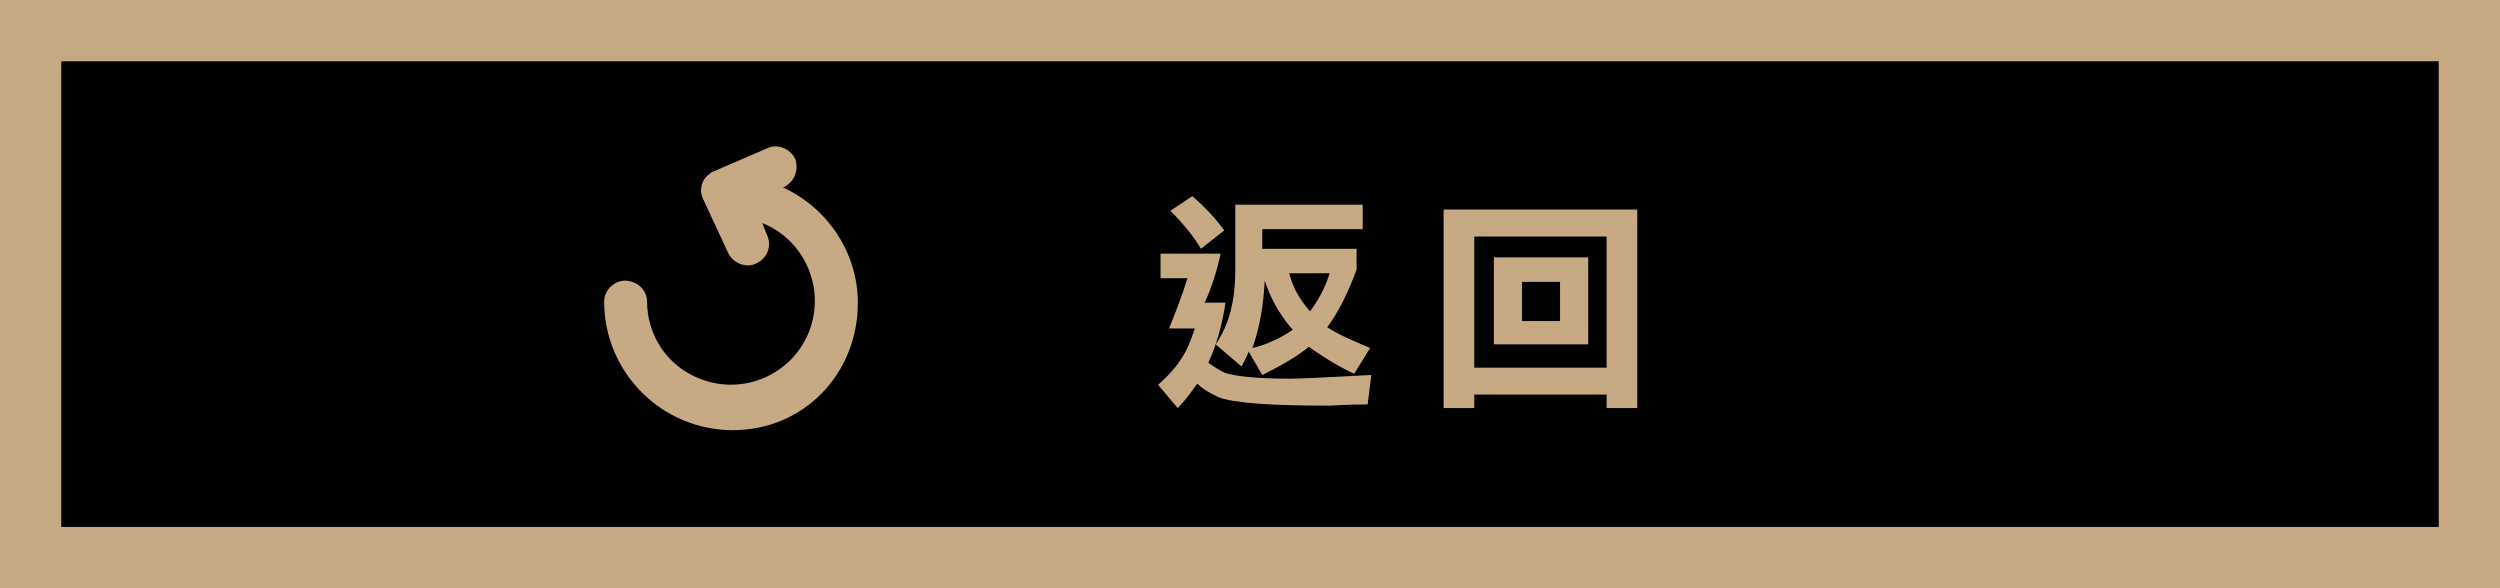
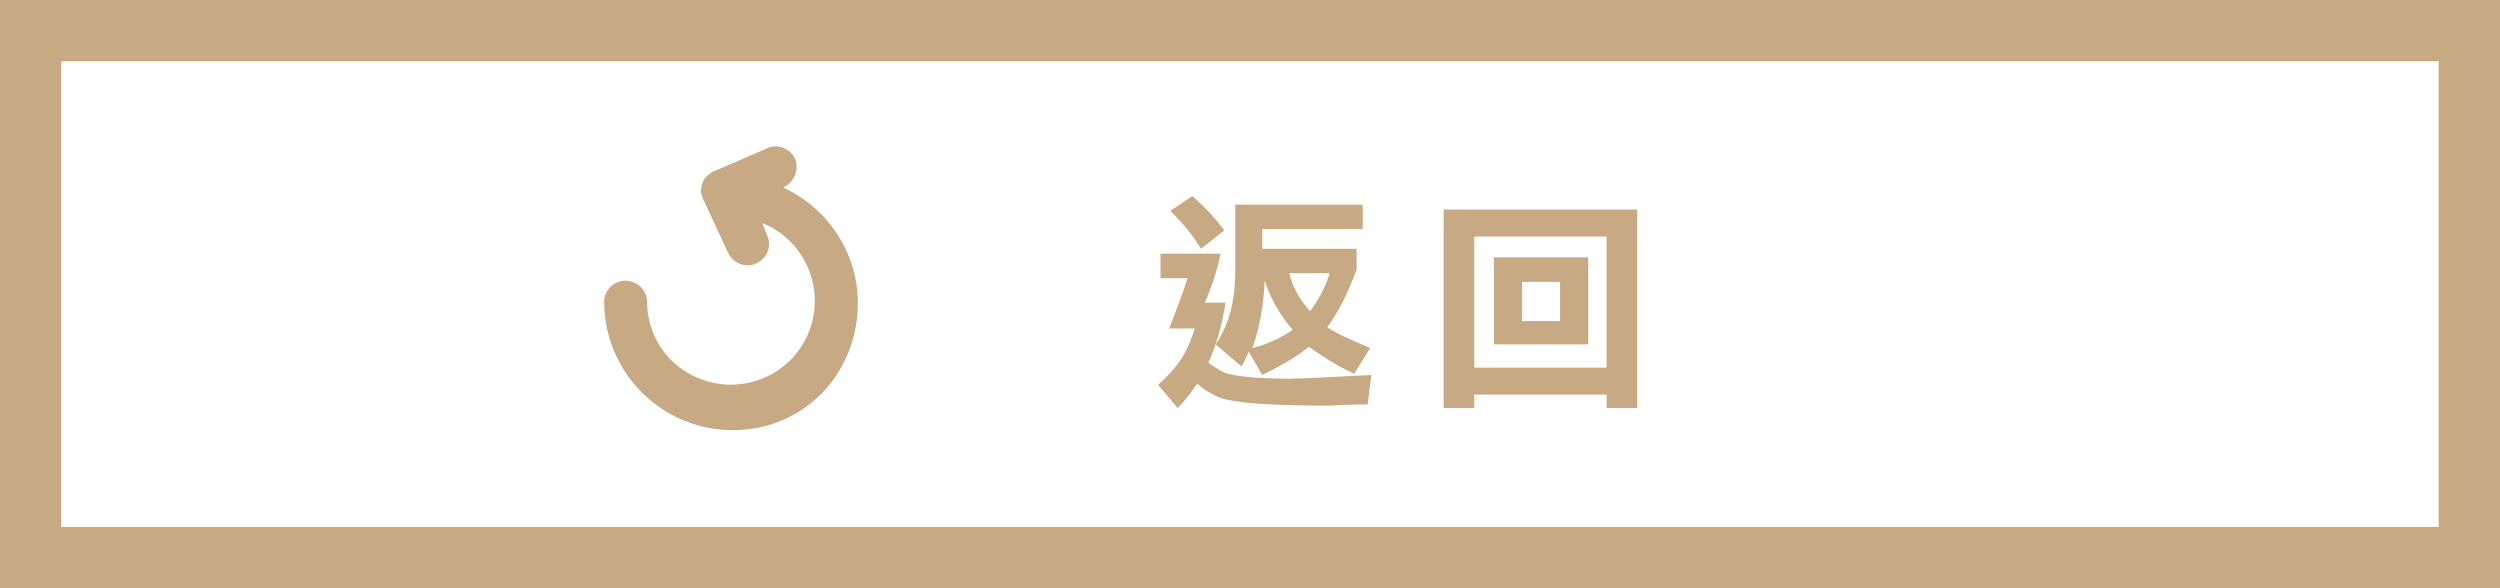
<svg xmlns="http://www.w3.org/2000/svg" version="1.1" id="レイヤー_1" x="0px" y="0px" viewBox="0 0 204 48" style="enable-background:new 0 0 204 48;" xml:space="preserve">
  <style type="text/css">
	.st0{fill:#C7A984;}
</style>
-   <rect y="0" width="204" height="48" />
  <title>report_back_btn_w204h48</title>
  <path class="st0" d="M63.9,15.3L63.9,15.3c0.9-0.4,1.3-1.4,1-2.3l0,0c-0.4-0.9-1.5-1.3-2.3-0.9L58.2,14c-0.1,0-0.2,0.1-0.3,0.2  c-0.5,0.3-0.7,0.9-0.7,1.4c0,0.2,0.1,0.5,0.2,0.7l2,4.3c0.4,0.9,1.5,1.3,2.3,0.9c0.9-0.4,1.3-1.4,0.9-2.3l0,0l-0.4-1  c3.5,1.4,5.2,5.4,3.8,8.9s-5.4,5.2-8.9,3.8c-2.6-1-4.3-3.5-4.3-6.3c0-1-0.9-1.7-1.8-1.7c-0.9,0-1.7,0.8-1.7,1.7  c0,5.8,4.7,10.5,10.5,10.5S70,30.5,70,24.7C70,20.7,67.6,17,63.9,15.3z" />
  <path class="st0" d="M199,5v38H5V5H199 M204,0H0v48h204V0z" />
  <g>
    <path class="st0" d="M99.9,30.4c-0.4-0.2-0.9-0.5-1.3-0.8c0.6-1.3,1.1-2.9,1.4-4.9h-1.7c0.6-1.3,1-2.6,1.3-4h-4.9v2h2.2   c-0.4,1.3-0.9,2.6-1.5,4.1h2.1c-0.3,0.9-0.6,1.7-1,2.3c-0.4,0.7-1.1,1.5-2,2.3l1.6,1.9c0.6-0.6,1.1-1.3,1.6-2   c0.5,0.5,1.1,0.8,1.7,1.1c1.3,0.5,4.3,0.7,9.1,0.7c0.2,0,1.3-0.1,3.1-0.1l0.3-2.4c-3.7,0.2-5.9,0.3-6.6,0.3   C102.5,30.9,100.7,30.7,99.9,30.4z" />
    <path class="st0" d="M99.9,18.8c-0.8-1.1-1.7-2-2.6-2.8l-1.8,1.2c1.1,1.1,1.9,2.1,2.5,3.1L99.9,18.8z" />
-     <path class="st0" d="M101.3,29.9c0.2-0.3,0.4-0.8,0.6-1.2l1.1,1.9c1.4-0.7,2.7-1.4,3.8-2.3c1,0.7,2.2,1.5,3.7,2.2l1.3-2.1   c-1.4-0.6-2.6-1.1-3.5-1.7c0.9-1.2,1.7-2.8,2.4-4.7v-1.7H103v-1.6h8.2v-2h-10.4v5.4c0,2.4-0.5,4.4-1.6,6L101.3,29.9z M108.5,22.3   c-0.4,1.3-1,2.3-1.6,3.1c-0.8-0.9-1.4-1.9-1.7-3.1H108.5z M103.2,22.9c0.5,1.5,1.2,2.7,2.1,3.8c0.1,0.1,0.1,0.1,0.2,0.2   c-1,0.7-2.1,1.2-3.3,1.5C102.8,26.7,103.1,24.9,103.2,22.9z" />
+     <path class="st0" d="M101.3,29.9c0.2-0.3,0.4-0.8,0.6-1.2l1.1,1.9c1.4-0.7,2.7-1.4,3.8-2.3c1,0.7,2.2,1.5,3.7,2.2l1.3-2.1   c-1.4-0.6-2.6-1.1-3.5-1.7c0.9-1.2,1.7-2.8,2.4-4.7v-1.7H103v-1.6h8.2v-2h-10.4v5.4c0,2.4-0.5,4.4-1.6,6L101.3,29.9M108.5,22.3   c-0.4,1.3-1,2.3-1.6,3.1c-0.8-0.9-1.4-1.9-1.7-3.1H108.5z M103.2,22.9c0.5,1.5,1.2,2.7,2.1,3.8c0.1,0.1,0.1,0.1,0.2,0.2   c-1,0.7-2.1,1.2-3.3,1.5C102.8,26.7,103.1,24.9,103.2,22.9z" />
    <path class="st0" d="M121.9,28.1h7.7V21h-7.7V28.1z M124.2,23h3.1v3.2h-3.1V23z" />
    <path class="st0" d="M117.8,17.1v16.2h2.5v-1.1h10.8v1.1h2.5c0,0,0-16.2,0-16.2H117.8z M120.3,30V19.3h10.8c0,0,0,10.7,0,10.7   H120.3z" />
  </g>
</svg>